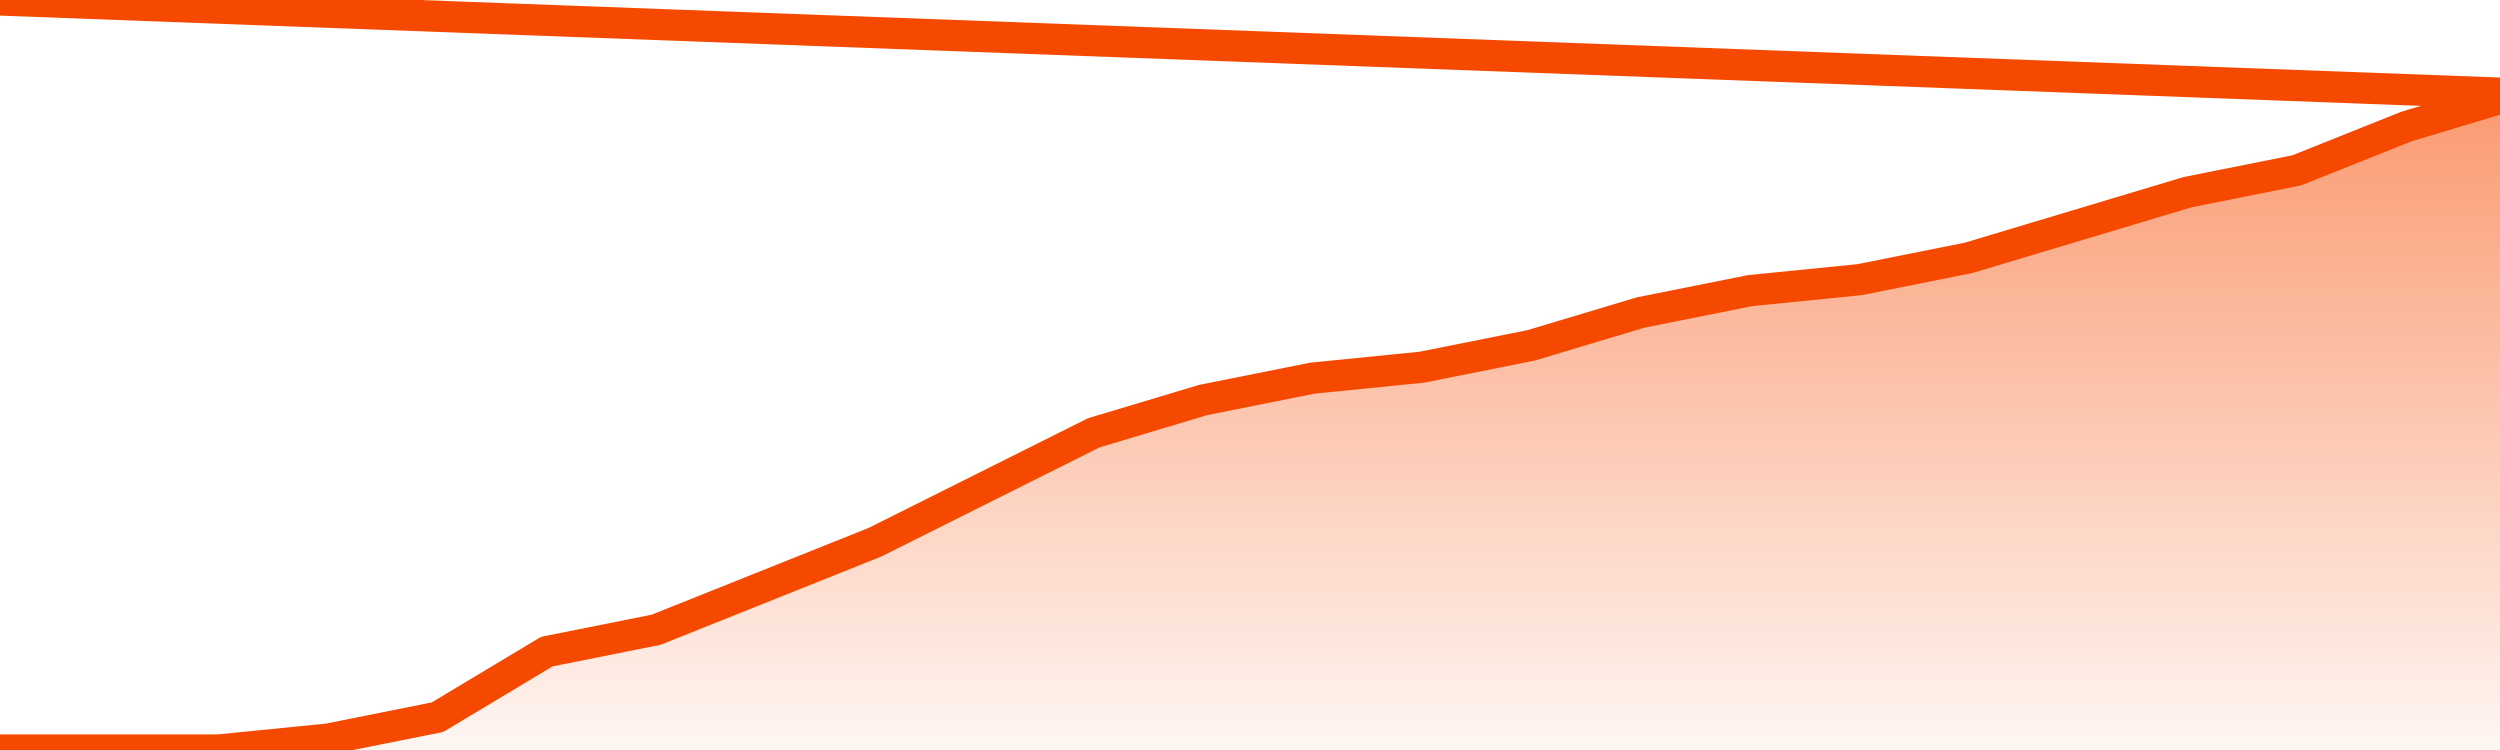
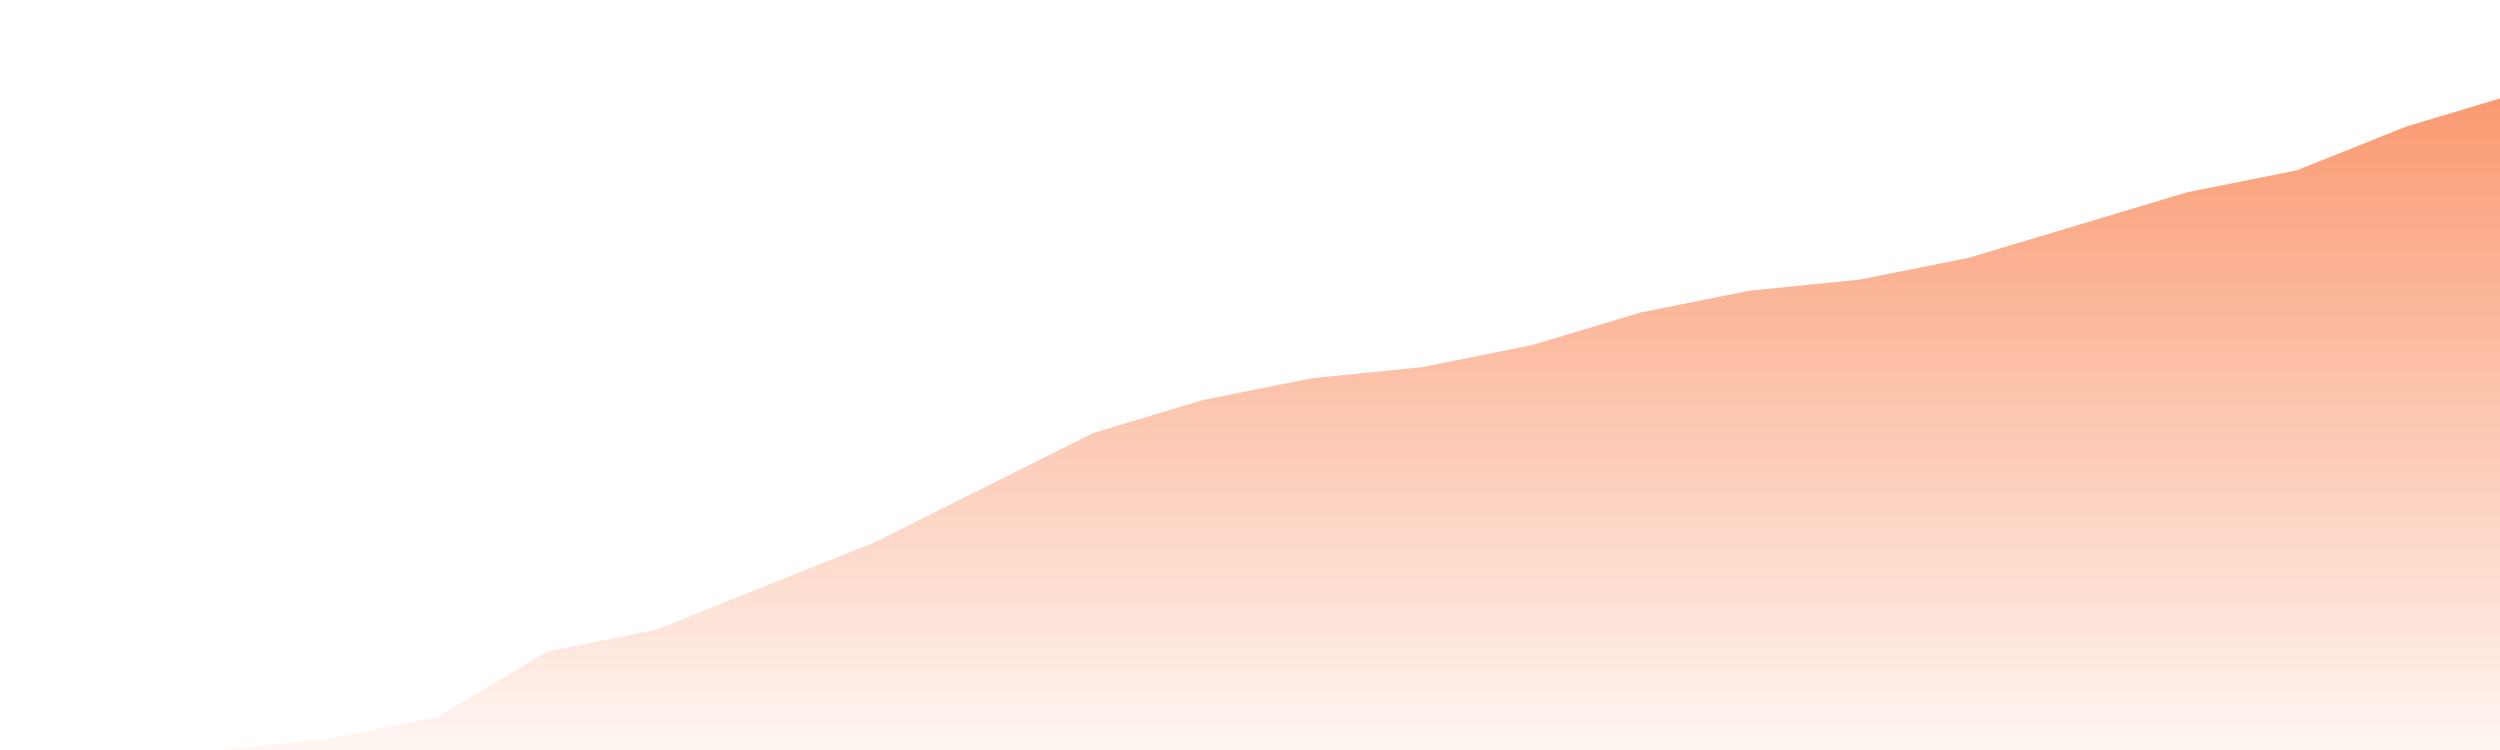
<svg xmlns="http://www.w3.org/2000/svg" version="1.1" width="80" height="24" viewBox="0 0 80 24">
  <defs>
    <linearGradient x1=".5" x2=".5" y2="1" id="gradient">
      <stop offset="0" stop-color="#F64900" />
      <stop offset="1" stop-color="#f64900" stop-opacity="0" />
    </linearGradient>
  </defs>
  <path fill="url(#gradient)" fill-opacity="0.56" stroke="none" d="M 0,26 0.0,24.0 3.5,24.0 7.0,24.0 10.5,23.65 14.0,22.95 17.5,20.85 21.0,20.15 24.5,18.75 28.0,17.35 31.5,15.6 35.0,13.85 38.5,12.8 42.0,12.1 45.5,11.75 49.0,11.05 52.5,10.0 56.0,9.3 59.5,8.95 63.0,8.25 66.5,7.2 70.0,6.15 73.5,5.45 77.0,4.05 80.5,3.0 82,26 Z" />
-   <path fill="none" stroke="#F64900" stroke-width="1" stroke-linejoin="round" stroke-linecap="round" d="M 0.0,24.0 3.5,24.0 7.0,24.0 10.5,23.65 14.0,22.95 17.5,20.85 21.0,20.15 24.5,18.75 28.0,17.35 31.5,15.6 35.0,13.85 38.5,12.8 42.0,12.1 45.5,11.75 49.0,11.05 52.5,10.0 56.0,9.3 59.5,8.95 63.0,8.25 66.5,7.2 70.0,6.15 73.5,5.45 77.0,4.05 80.5,3.0.join(' ') }" />
</svg>